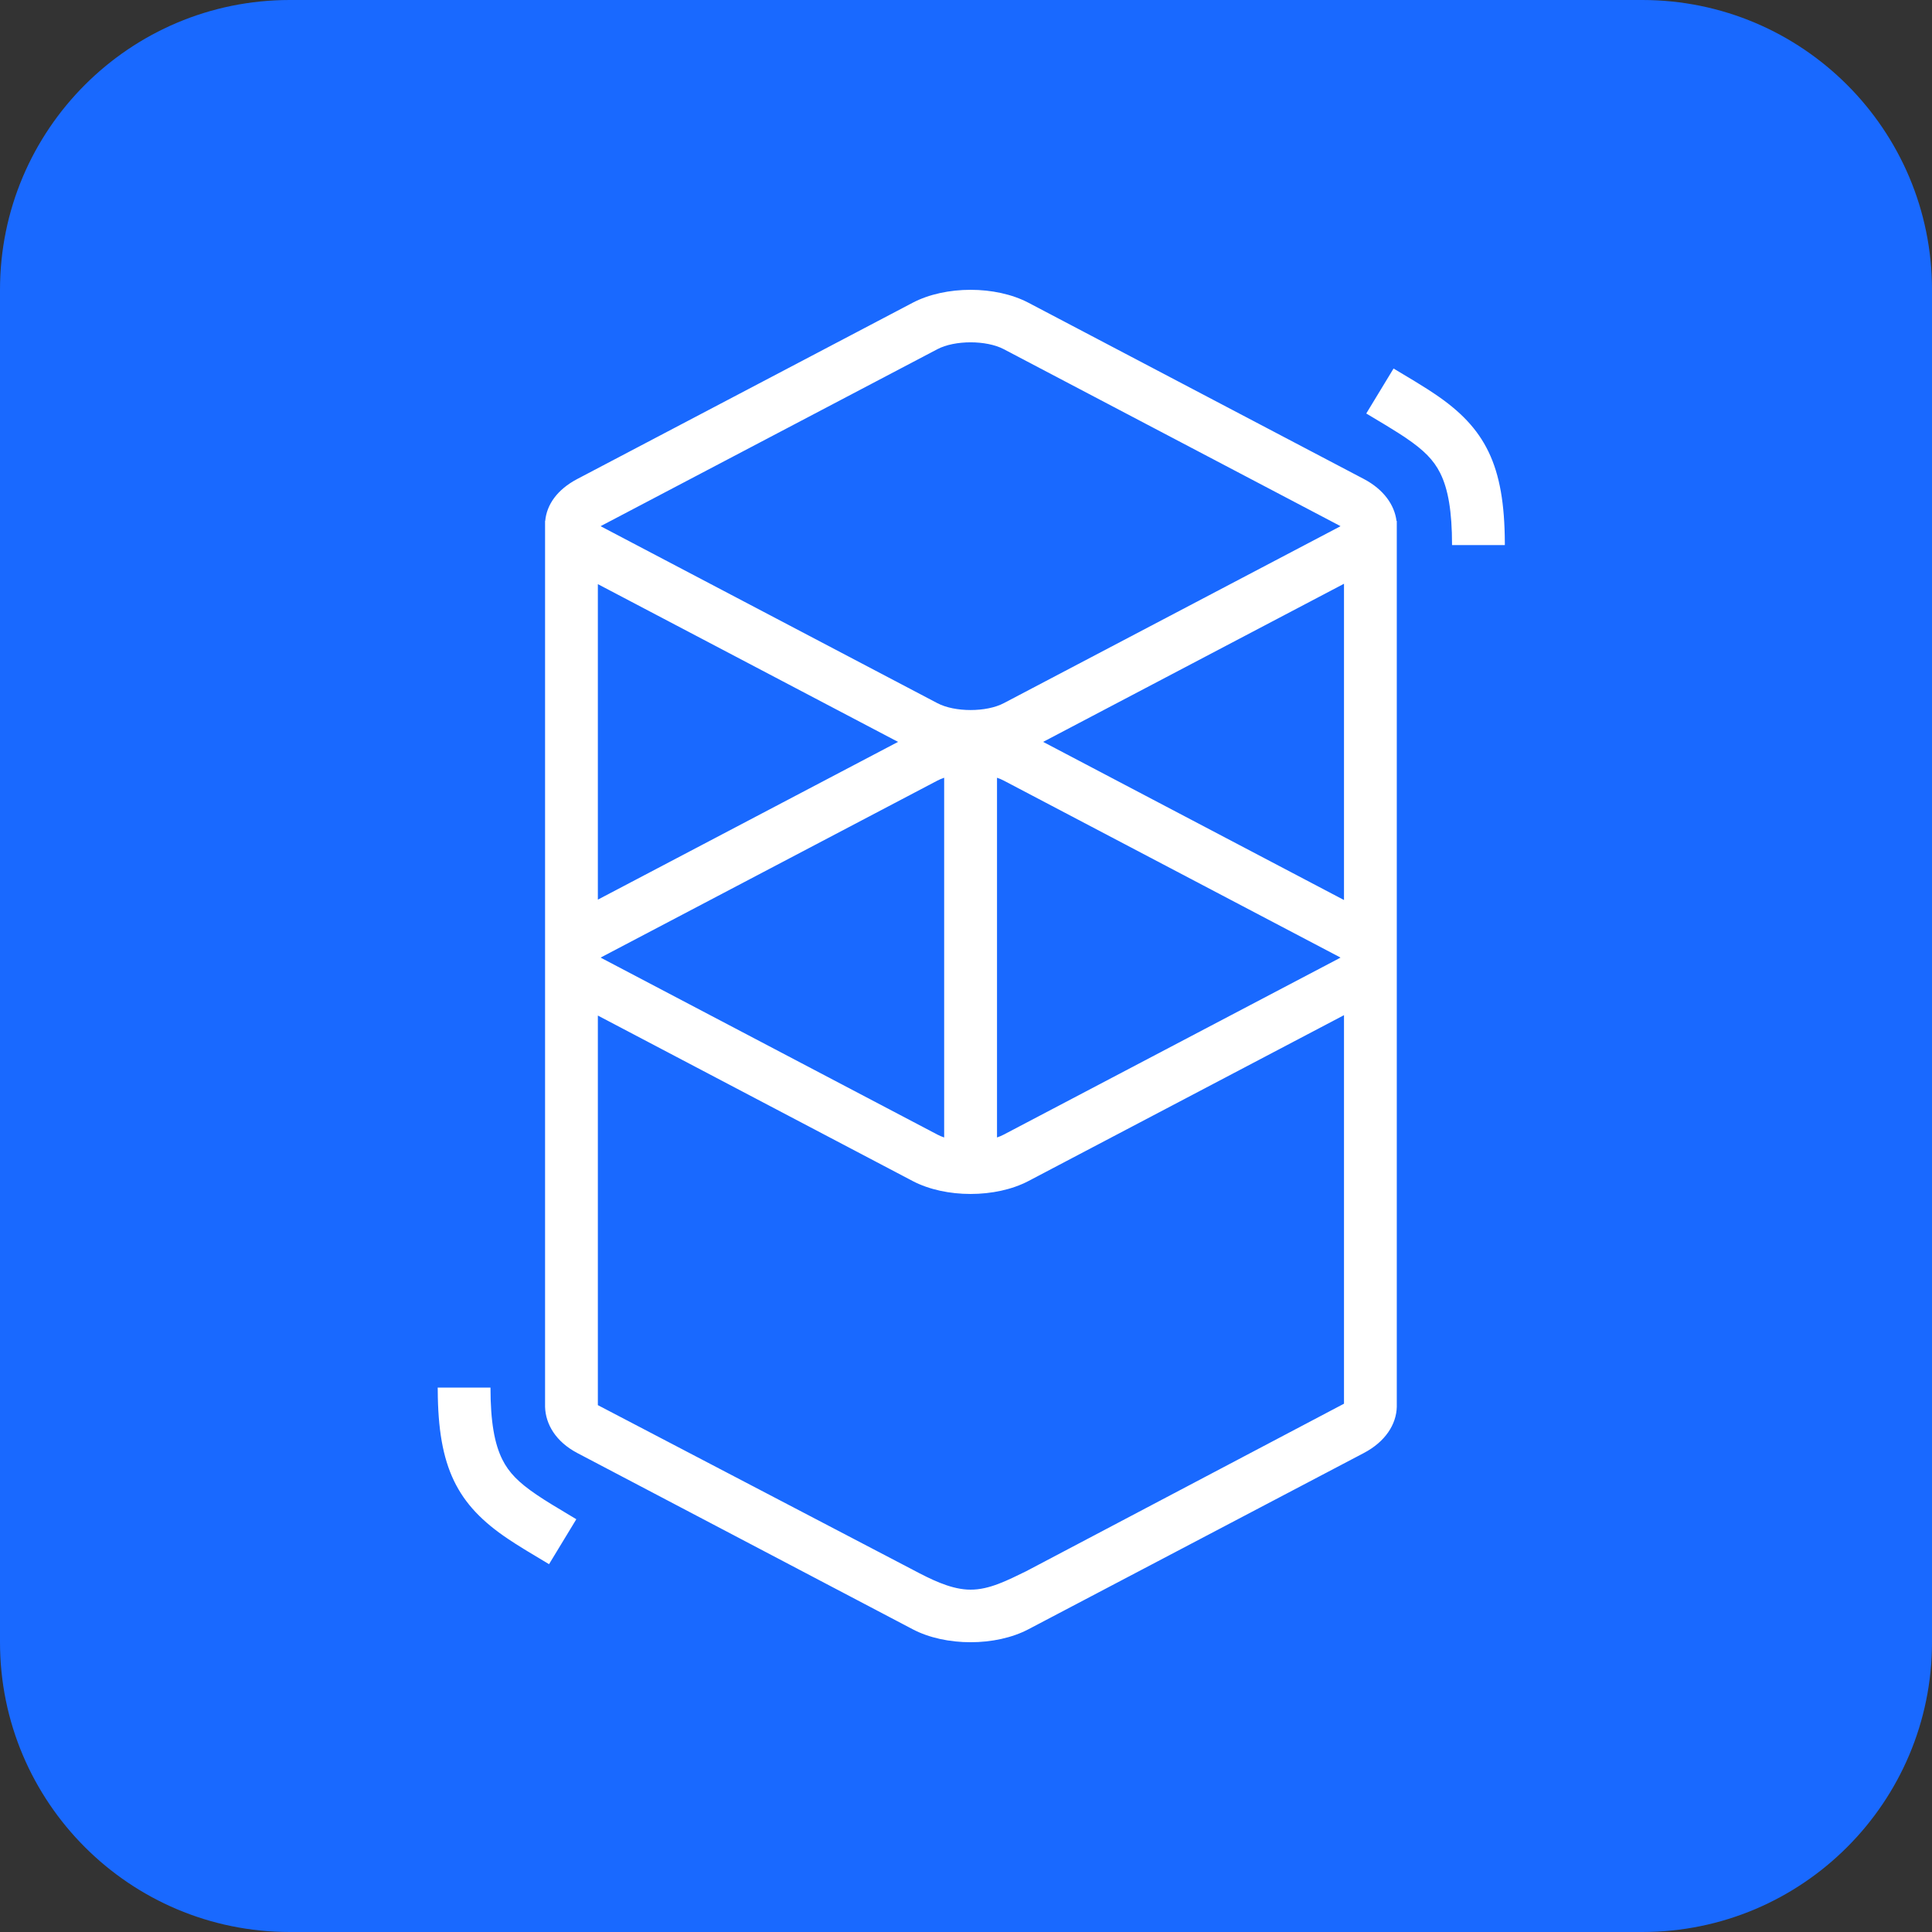
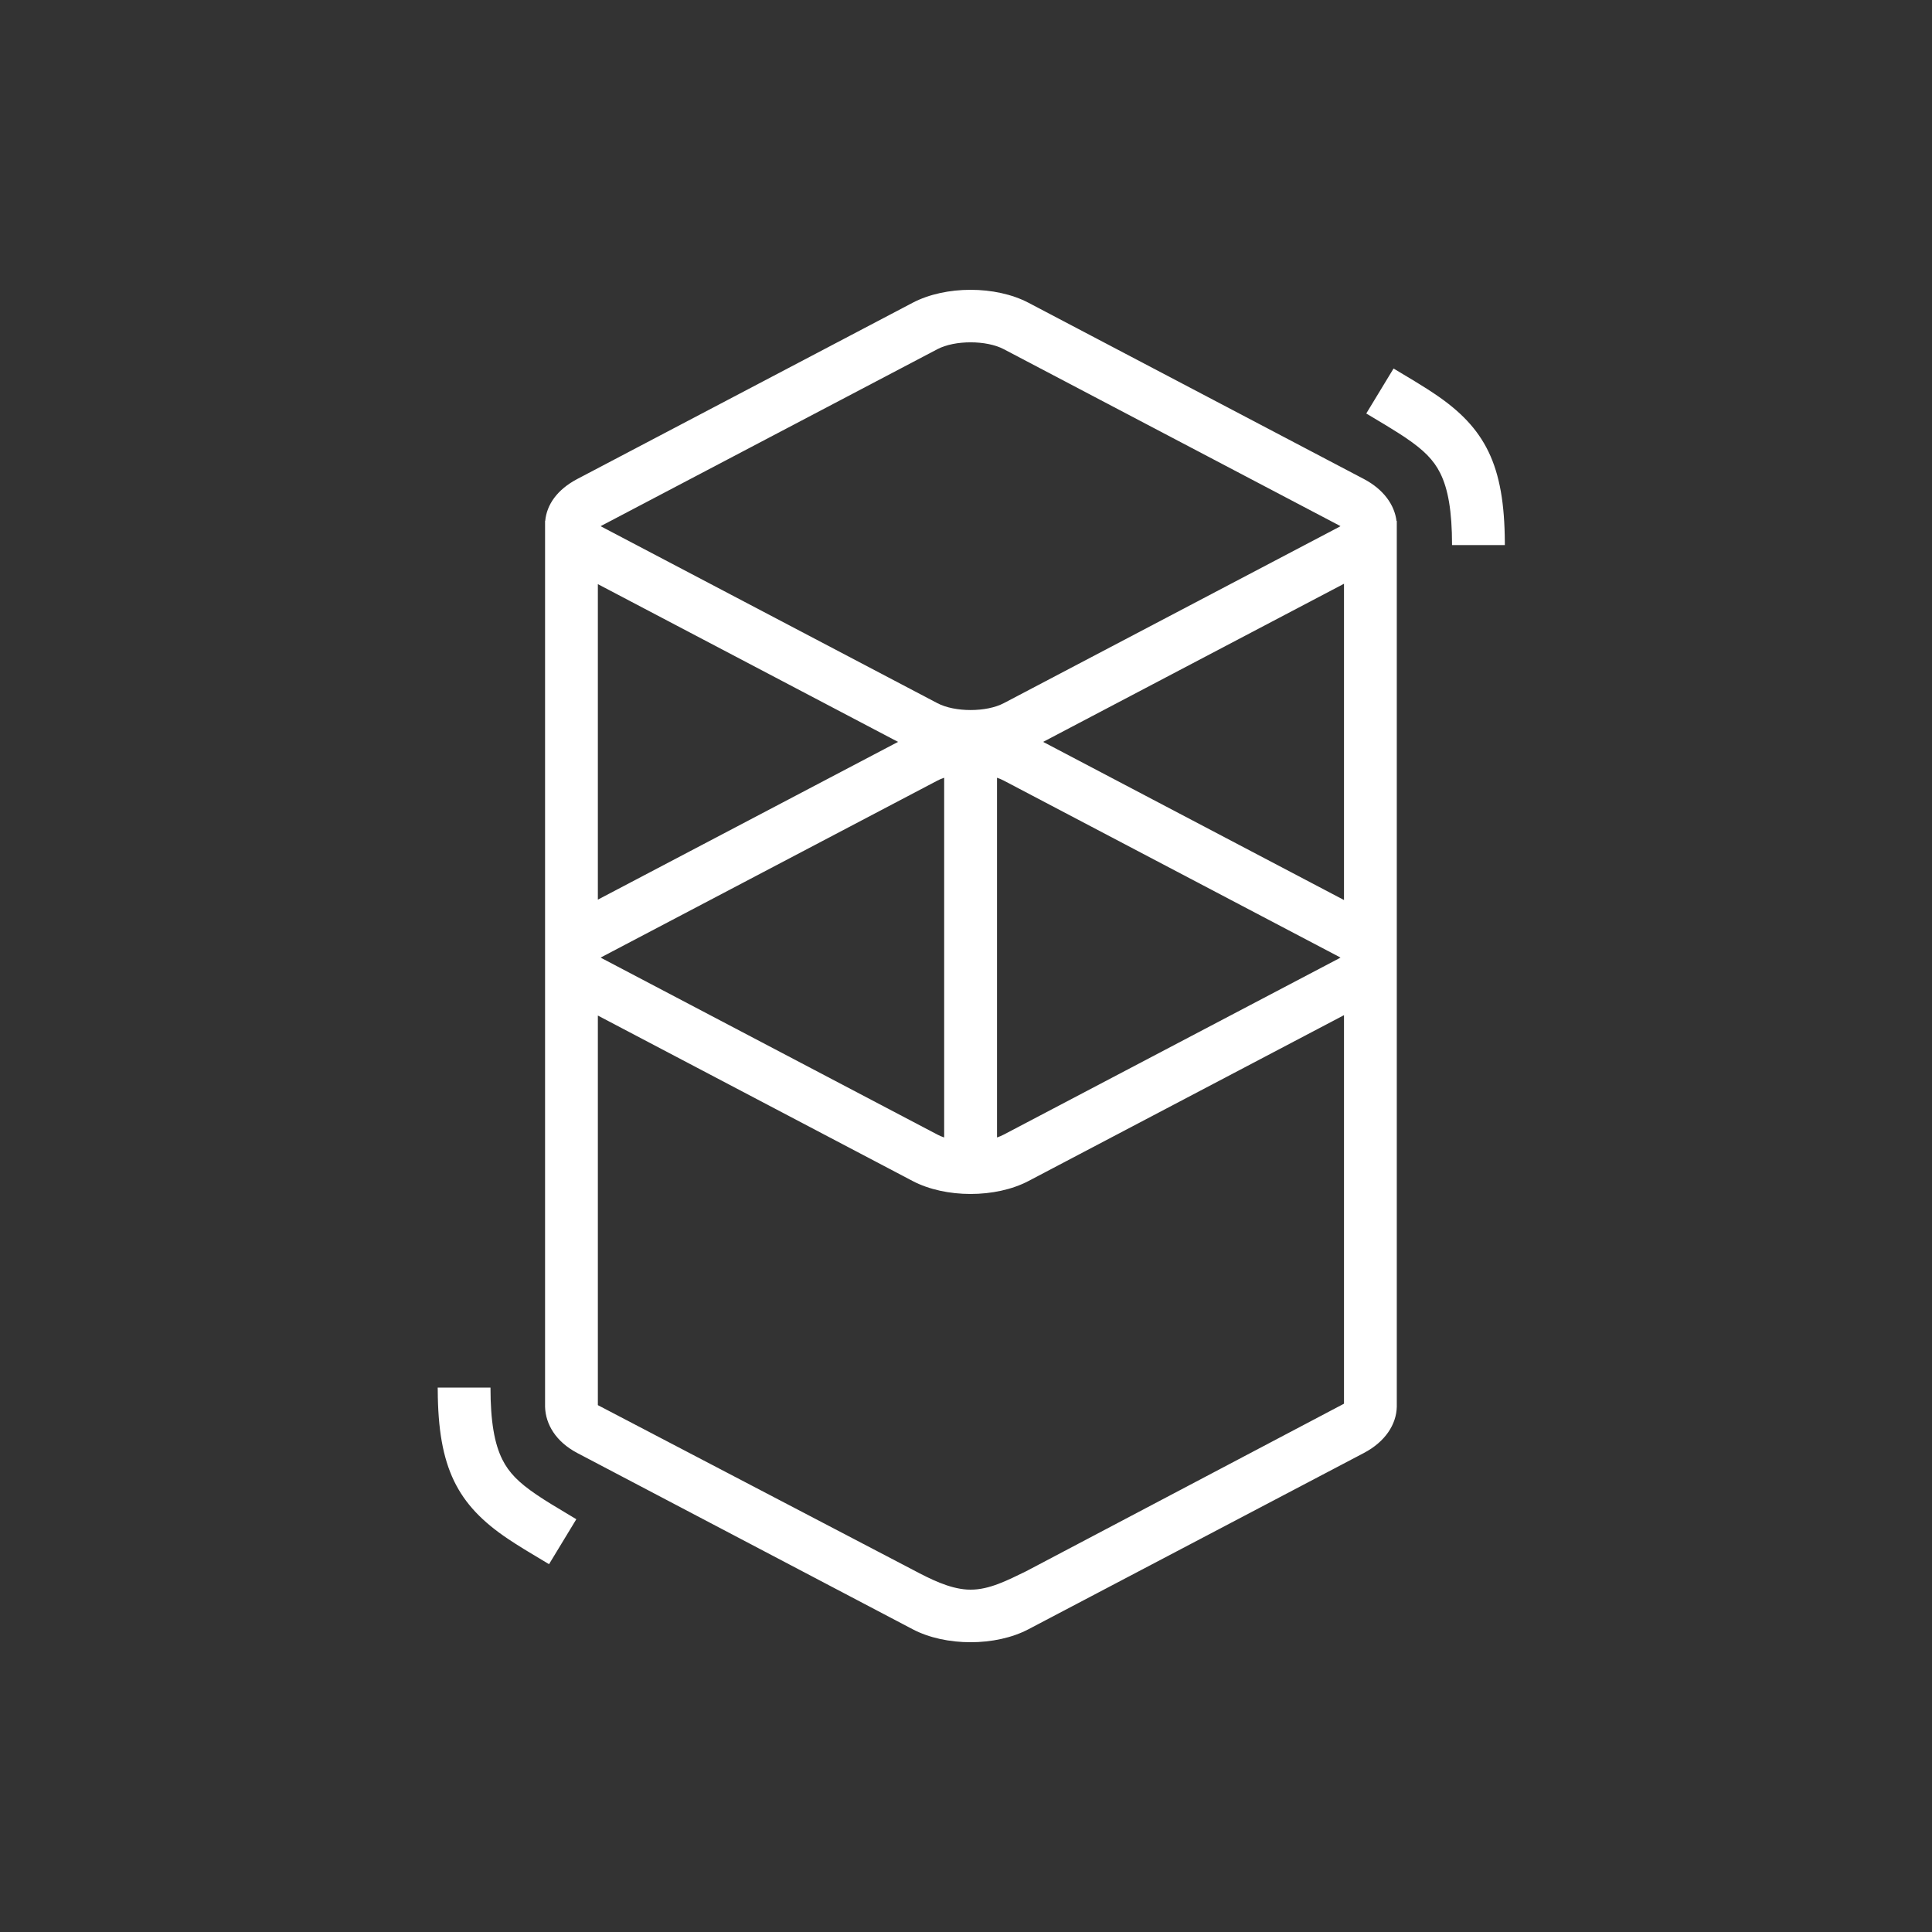
<svg xmlns="http://www.w3.org/2000/svg" viewBox="0 0 40 40" fill="none">
  <rect x="0" y="0" width="40" height="40" fill="#333333" stroke="none" />
-   <path d="M0 6C0 2.686 2.686 0 6 0H34C37.314 0 40 2.686 40 6V34C40 37.314 37.314 40 34 40H6C2.686 40 0 37.314 0 34V6Z" fill="#1969FF" />
  <g clip-path="url(#clip0_3784_168557)">
-     <path d="M18.896 6.268C19.577 5.911 20.613 5.911 21.293 6.268L28.237 9.917C28.647 10.133 28.872 10.454 28.913 10.785H28.919V29.128C28.91 29.489 28.683 29.848 28.237 30.083L21.293 33.732C20.613 34.09 19.577 34.09 18.896 33.732L11.952 30.083C11.508 29.849 11.296 29.488 11.285 29.128C11.284 29.093 11.284 29.063 11.285 29.038L11.285 10.903C11.284 10.883 11.284 10.863 11.285 10.844L11.285 10.785L11.288 10.785C11.319 10.45 11.534 10.137 11.952 9.917L18.896 6.268ZM27.826 21.018L21.293 24.452C20.613 24.809 19.577 24.809 18.896 24.452L12.378 21.026V29.092L18.896 32.499C19.265 32.695 19.647 32.886 20.02 32.91L20.095 32.912C20.484 32.914 20.862 32.717 21.245 32.531L27.826 29.062V21.018ZM10.155 28.729C10.155 29.432 10.238 29.894 10.401 30.219C10.536 30.489 10.738 30.695 11.109 30.946L11.13 30.96C11.211 31.015 11.3 31.072 11.409 31.139L11.538 31.217L11.932 31.454L11.367 32.385L10.925 32.119L10.851 32.074C10.723 31.995 10.617 31.928 10.519 31.862C9.464 31.154 9.07 30.383 9.063 28.778L9.062 28.729H10.155ZM19.548 16.102C19.498 16.119 19.45 16.139 19.407 16.162L12.463 19.811C12.456 19.815 12.449 19.819 12.442 19.823L12.436 19.826L12.447 19.832L12.463 19.841L19.407 23.49C19.45 23.513 19.498 23.533 19.548 23.55V16.102ZM20.642 16.102V23.55C20.692 23.533 20.739 23.513 20.783 23.49L27.727 19.841C27.734 19.837 27.741 19.833 27.748 19.829L27.754 19.826L27.743 19.82L27.727 19.811L20.783 16.162C20.739 16.139 20.692 16.119 20.642 16.102ZM27.826 12.086L21.597 15.36L27.826 18.634V12.086ZM12.378 12.094V18.626L18.593 15.36L12.378 12.094ZM20.783 7.23C20.422 7.04 19.768 7.04 19.407 7.23L12.463 10.879C12.456 10.883 12.449 10.887 12.442 10.89L12.436 10.894L12.447 10.9L12.463 10.909L19.407 14.558C19.768 14.748 20.422 14.748 20.783 14.558L27.727 10.909C27.734 10.905 27.741 10.901 27.748 10.897L27.754 10.894L27.743 10.888L27.727 10.879L20.783 7.23ZM28.852 7.63L29.294 7.895L29.368 7.941C29.496 8.019 29.601 8.086 29.7 8.153C30.755 8.86 31.148 9.632 31.156 11.236L31.156 11.285H30.063C30.063 10.583 29.981 10.121 29.818 9.795C29.683 9.525 29.48 9.319 29.11 9.069L29.089 9.054C29.008 9 28.918 8.943 28.809 8.876L28.681 8.797L28.287 8.561L28.852 7.63Z" fill="white" />
+     <path d="M18.896 6.268C19.577 5.911 20.613 5.911 21.293 6.268L28.237 9.917C28.647 10.133 28.872 10.454 28.913 10.785H28.919V29.128C28.91 29.489 28.683 29.848 28.237 30.083L21.293 33.732C20.613 34.09 19.577 34.09 18.896 33.732L11.952 30.083C11.508 29.849 11.296 29.488 11.285 29.128C11.284 29.093 11.284 29.063 11.285 29.038L11.285 10.903C11.284 10.883 11.284 10.863 11.285 10.844L11.285 10.785L11.288 10.785C11.319 10.45 11.534 10.137 11.952 9.917L18.896 6.268ZM27.826 21.018L21.293 24.452C20.613 24.809 19.577 24.809 18.896 24.452L12.378 21.026V29.092L18.896 32.499C19.265 32.695 19.647 32.886 20.02 32.91L20.095 32.912C20.484 32.914 20.862 32.717 21.245 32.531L27.826 29.062V21.018ZM10.155 28.729C10.155 29.432 10.238 29.894 10.401 30.219C10.536 30.489 10.738 30.695 11.109 30.946L11.13 30.96C11.211 31.015 11.3 31.072 11.409 31.139L11.538 31.217L11.932 31.454L11.367 32.385L10.925 32.119L10.851 32.074C10.723 31.995 10.617 31.928 10.519 31.862C9.464 31.154 9.07 30.383 9.063 28.778L9.062 28.729H10.155ZM19.548 16.102C19.498 16.119 19.45 16.139 19.407 16.162L12.463 19.811C12.456 19.815 12.449 19.819 12.442 19.823L12.436 19.826L12.447 19.832L12.463 19.841L19.407 23.49C19.45 23.513 19.498 23.533 19.548 23.55V16.102ZM20.642 16.102V23.55C20.692 23.533 20.739 23.513 20.783 23.49L27.727 19.841C27.734 19.837 27.741 19.833 27.748 19.829L27.754 19.826L27.743 19.82L27.727 19.811L20.783 16.162C20.739 16.139 20.692 16.119 20.642 16.102ZM27.826 12.086L21.597 15.36L27.826 18.634V12.086M12.378 12.094V18.626L18.593 15.36L12.378 12.094ZM20.783 7.23C20.422 7.04 19.768 7.04 19.407 7.23L12.463 10.879C12.456 10.883 12.449 10.887 12.442 10.89L12.436 10.894L12.447 10.9L12.463 10.909L19.407 14.558C19.768 14.748 20.422 14.748 20.783 14.558L27.727 10.909C27.734 10.905 27.741 10.901 27.748 10.897L27.754 10.894L27.743 10.888L27.727 10.879L20.783 7.23ZM28.852 7.63L29.294 7.895L29.368 7.941C29.496 8.019 29.601 8.086 29.7 8.153C30.755 8.86 31.148 9.632 31.156 11.236L31.156 11.285H30.063C30.063 10.583 29.981 10.121 29.818 9.795C29.683 9.525 29.48 9.319 29.11 9.069L29.089 9.054C29.008 9 28.918 8.943 28.809 8.876L28.681 8.797L28.287 8.561L28.852 7.63Z" fill="white" />
  </g>
</svg>